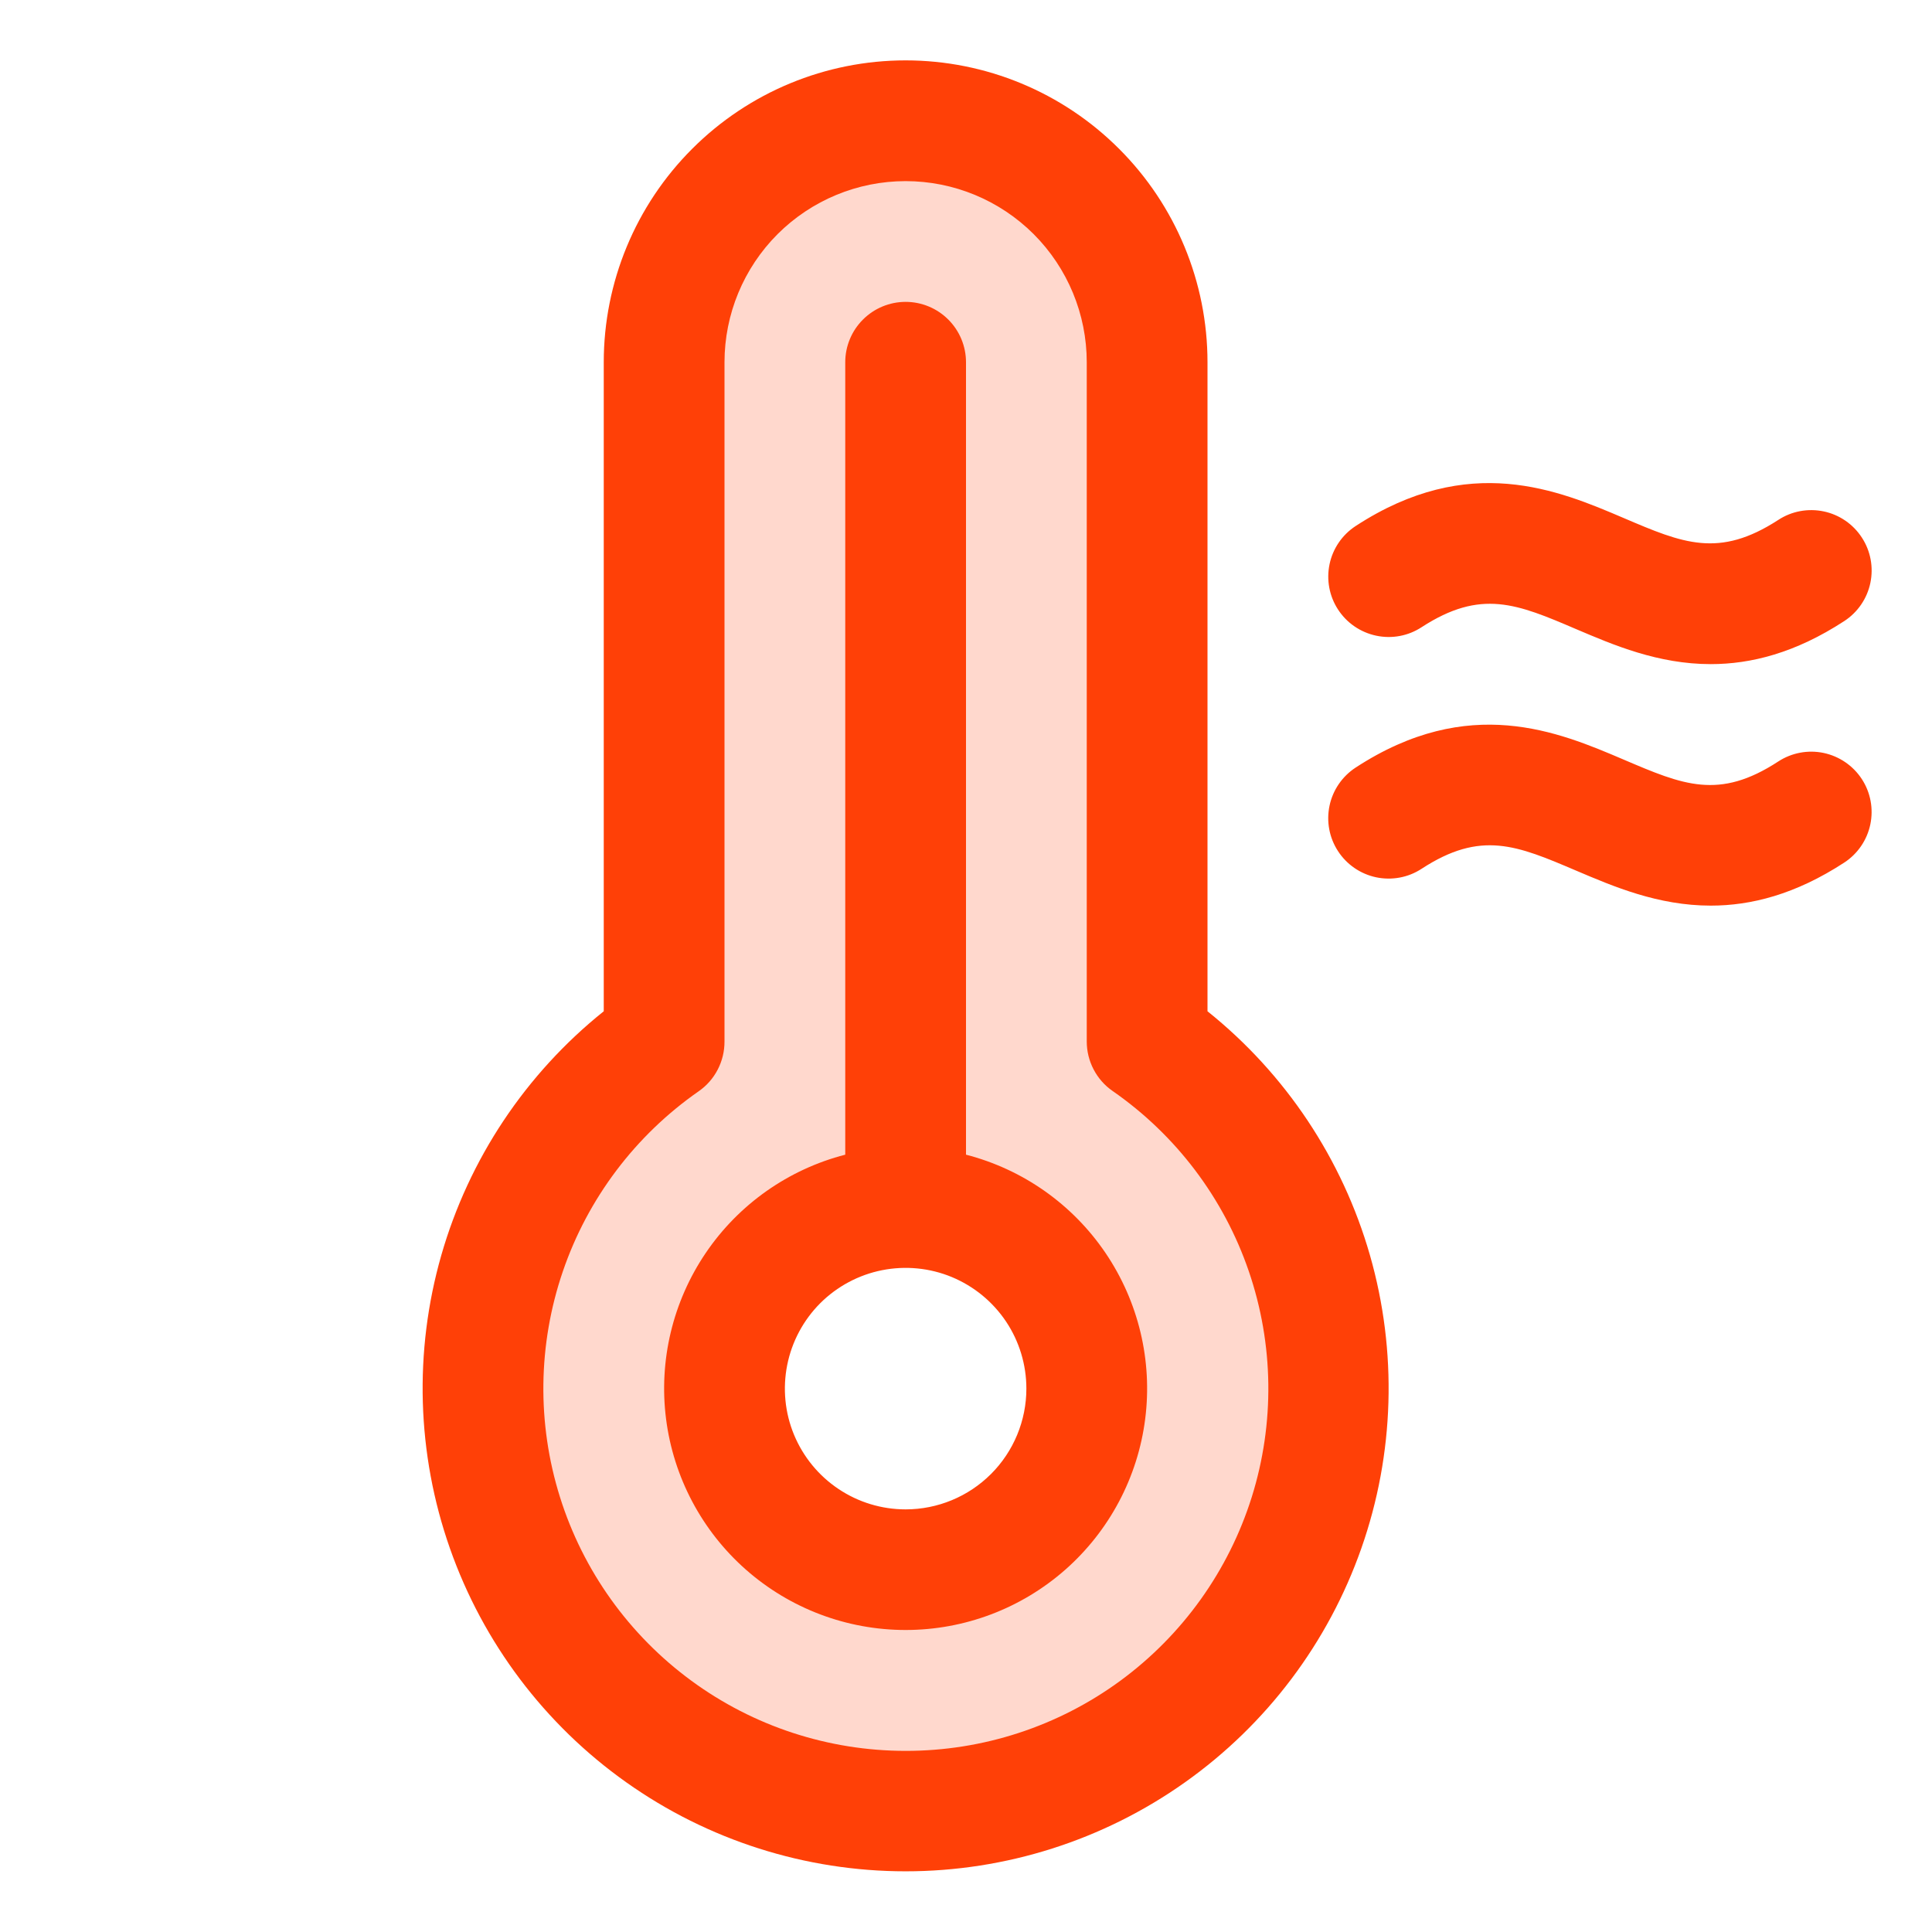
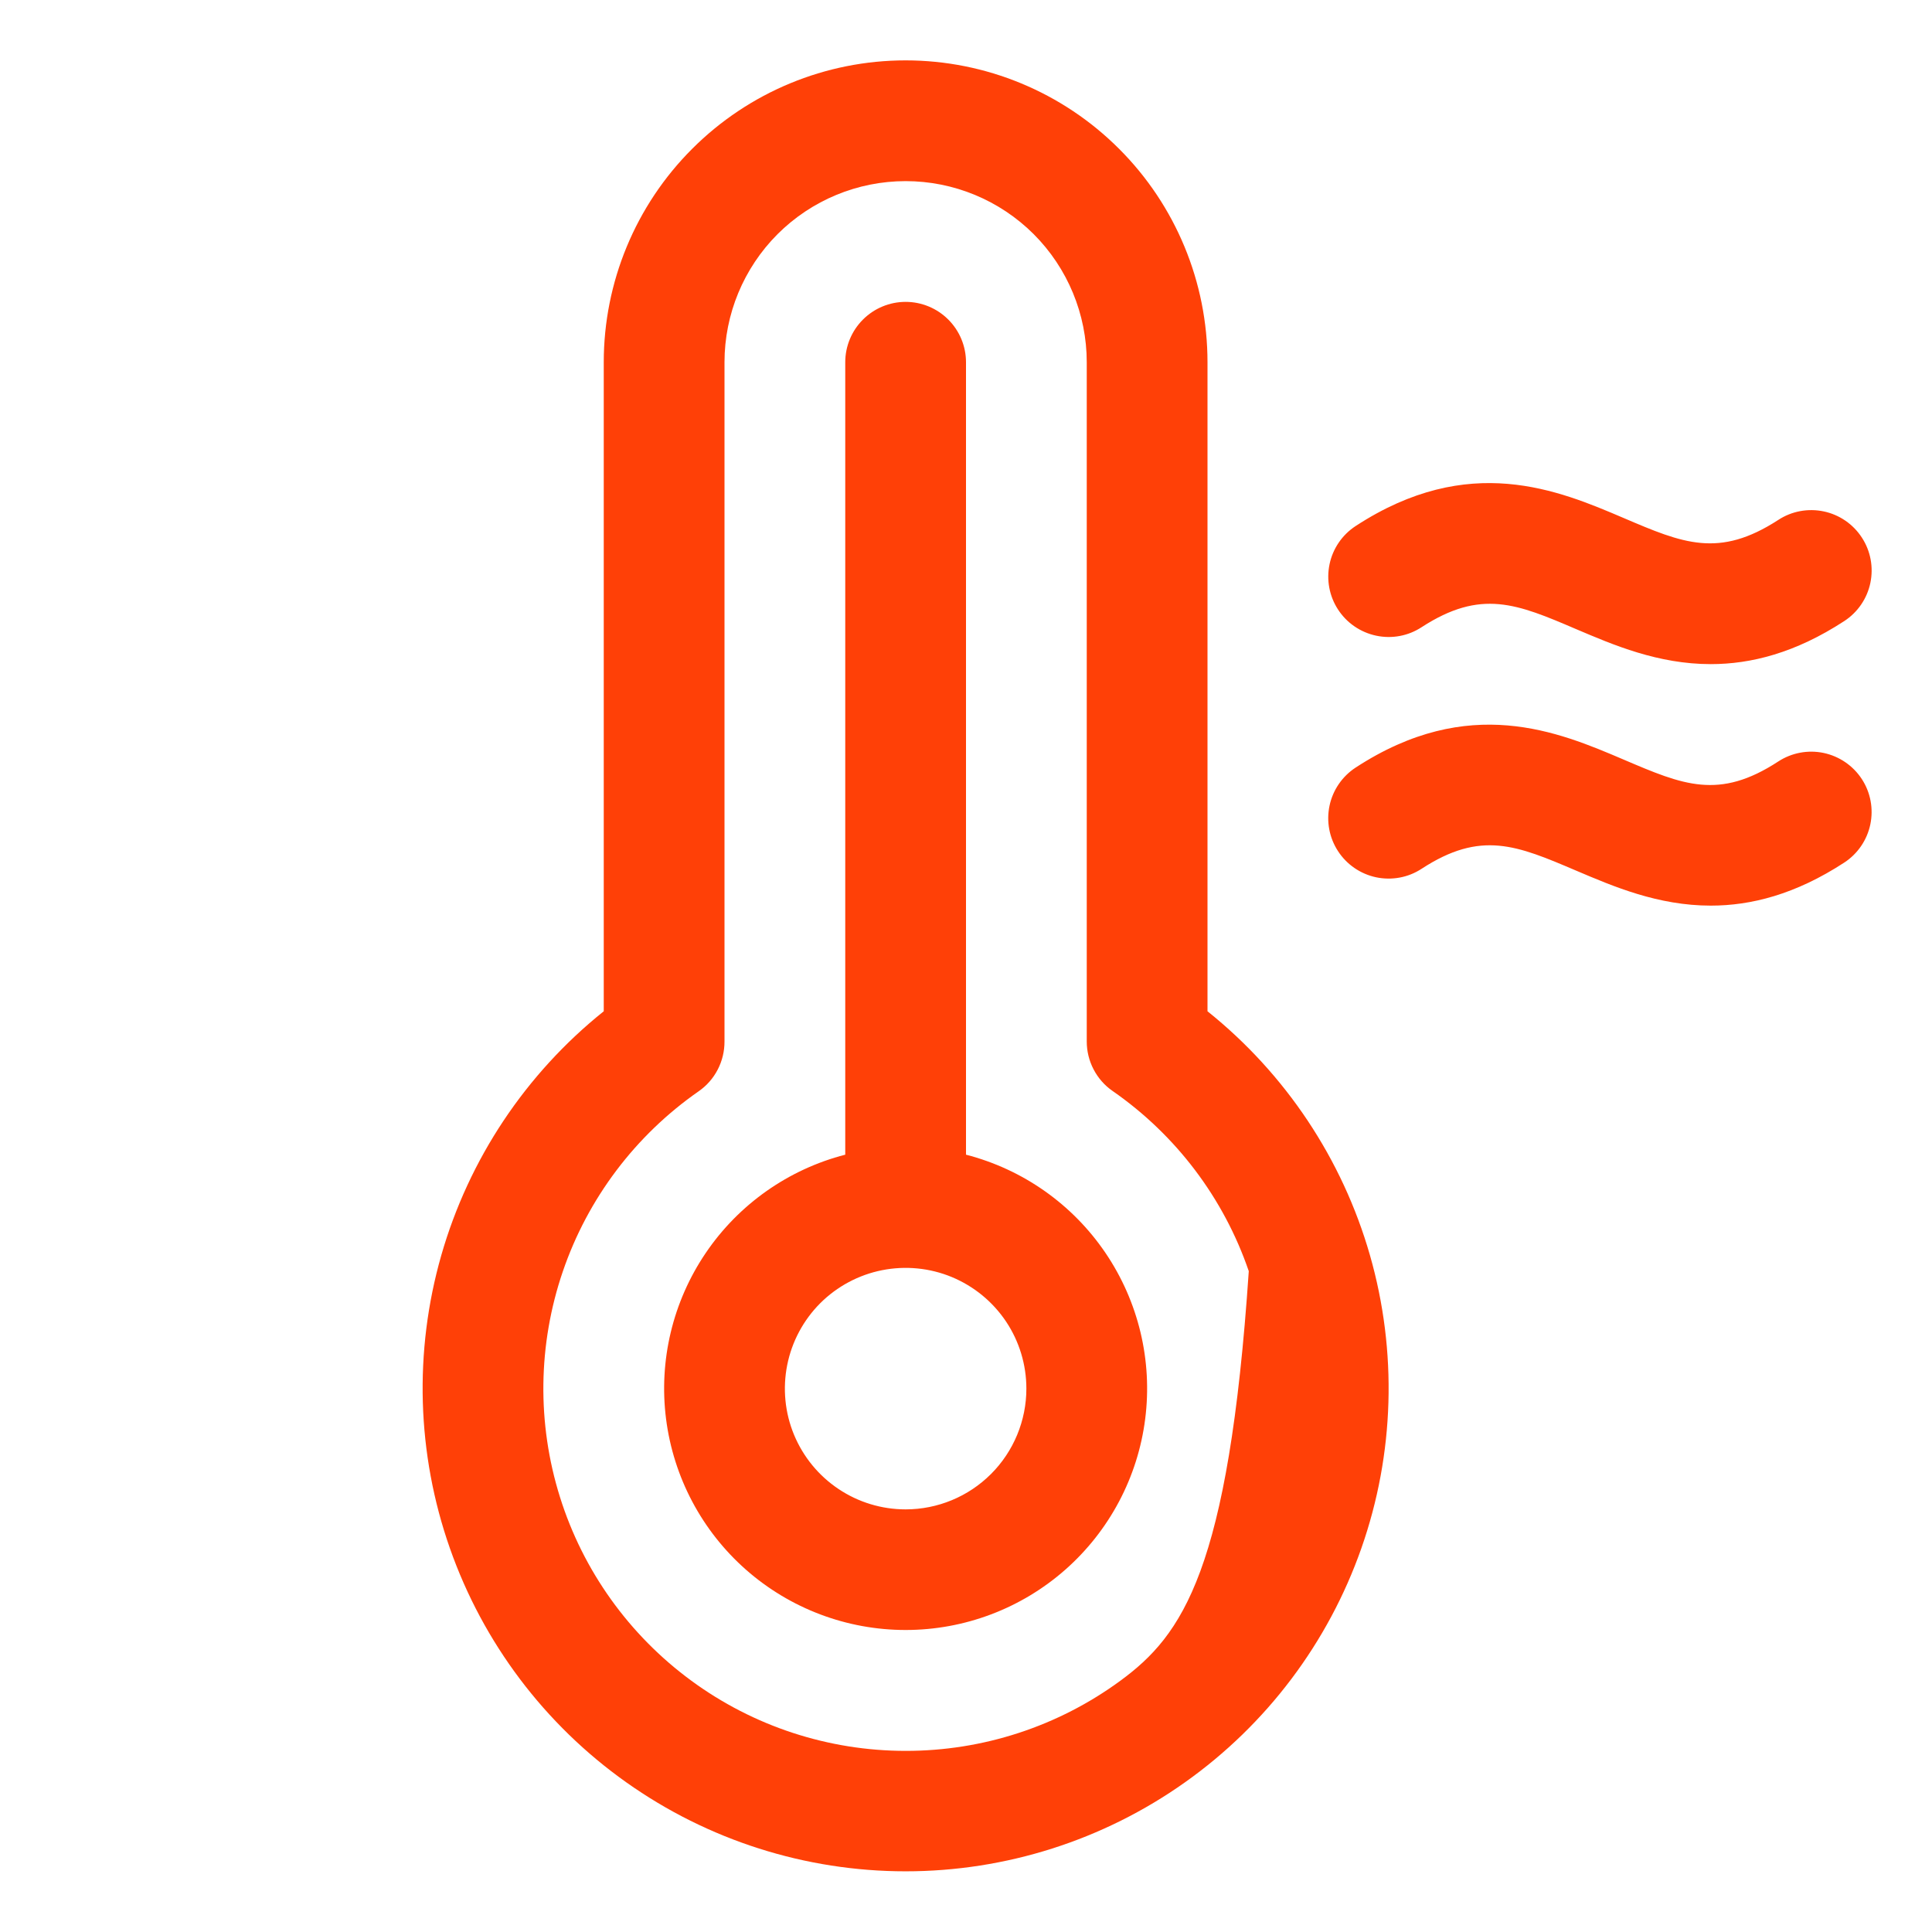
<svg xmlns="http://www.w3.org/2000/svg" width="44" height="44" viewBox="0 0 44 44" fill="none">
-   <path opacity="0.2" d="M26.125 23.719V8.25C26.125 6.791 25.546 5.392 24.514 4.361C23.483 3.329 22.084 2.75 20.625 2.75C19.166 2.75 17.767 3.329 16.736 4.361C15.704 5.392 15.125 6.791 15.125 8.25V23.719C13.443 24.89 12.179 26.567 11.517 28.506C10.854 30.445 10.828 32.545 11.442 34.5C12.055 36.455 13.277 38.163 14.929 39.376C16.58 40.589 18.576 41.242 20.625 41.242C22.674 41.242 24.67 40.589 26.321 39.376C27.973 38.163 29.195 36.455 29.808 34.5C30.422 32.545 30.396 30.445 29.733 28.506C29.071 26.567 27.807 24.89 26.125 23.719ZM20.625 35.75C19.809 35.75 19.012 35.508 18.333 35.055C17.655 34.602 17.126 33.957 16.814 33.204C16.502 32.45 16.42 31.62 16.579 30.82C16.738 30.02 17.131 29.285 17.708 28.708C18.285 28.131 19.02 27.738 19.82 27.579C20.62 27.42 21.45 27.502 22.204 27.814C22.957 28.126 23.602 28.655 24.055 29.333C24.508 30.012 24.75 30.809 24.75 31.625C24.75 32.719 24.315 33.768 23.542 34.542C22.768 35.315 21.719 35.75 20.625 35.75Z" fill="#FF4007" />
-   <path d="M22 26.297V8.25C22 7.885 21.855 7.536 21.597 7.278C21.339 7.02 20.99 6.875 20.625 6.875C20.26 6.875 19.911 7.02 19.653 7.278C19.395 7.536 19.25 7.885 19.25 8.25V26.297C17.954 26.631 16.824 27.427 16.073 28.535C15.322 29.643 15 30.987 15.169 32.315C15.338 33.643 15.985 34.864 16.989 35.749C17.994 36.634 19.286 37.122 20.625 37.122C21.964 37.122 23.256 36.634 24.261 35.749C25.265 34.864 25.913 33.643 26.081 32.315C26.25 30.987 25.928 29.643 25.177 28.535C24.426 27.427 23.296 26.631 22 26.297ZM20.625 34.375C20.081 34.375 19.549 34.214 19.097 33.911C18.645 33.609 18.293 33.18 18.084 32.677C17.876 32.175 17.822 31.622 17.928 31.088C18.034 30.555 18.296 30.065 18.68 29.68C19.065 29.296 19.555 29.034 20.088 28.928C20.622 28.822 21.175 28.876 21.677 29.084C22.18 29.293 22.609 29.645 22.912 30.097C23.214 30.549 23.375 31.081 23.375 31.625C23.375 32.354 23.085 33.054 22.57 33.569C22.054 34.085 21.354 34.375 20.625 34.375ZM27.5 23.031V8.25C27.5 6.427 26.776 4.678 25.486 3.389C24.197 2.099 22.448 1.375 20.625 1.375C18.802 1.375 17.053 2.099 15.764 3.389C14.474 4.678 13.75 6.427 13.75 8.25V23.031C11.971 24.456 10.678 26.397 10.05 28.588C9.423 30.779 9.491 33.111 10.246 35.261C11.001 37.412 12.405 39.275 14.264 40.592C16.123 41.91 18.346 42.618 20.625 42.618C22.904 42.618 25.127 41.91 26.986 40.592C28.845 39.275 30.249 37.412 31.004 35.261C31.759 33.111 31.827 30.779 31.2 28.588C30.572 26.397 29.279 24.456 27.5 23.031ZM20.625 39.875C18.868 39.875 17.157 39.315 15.742 38.275C14.326 37.235 13.278 35.771 12.753 34.095C12.227 32.419 12.25 30.618 12.818 28.956C13.386 27.294 14.47 25.857 15.912 24.853C16.095 24.726 16.244 24.556 16.346 24.358C16.448 24.161 16.501 23.941 16.5 23.719V8.25C16.5 7.156 16.935 6.107 17.708 5.333C18.482 4.56 19.531 4.125 20.625 4.125C21.719 4.125 22.768 4.56 23.542 5.333C24.315 6.107 24.75 7.156 24.75 8.25V23.719C24.75 23.94 24.803 24.158 24.906 24.355C25.008 24.551 25.156 24.72 25.338 24.846C26.783 25.849 27.87 27.286 28.44 28.95C29.01 30.613 29.034 32.416 28.508 34.094C27.981 35.772 26.933 37.237 25.515 38.278C24.097 39.318 22.384 39.877 20.625 39.875ZM30.473 13.882C30.274 13.577 30.205 13.205 30.28 12.848C30.355 12.491 30.569 12.179 30.874 11.98C33.452 10.297 35.492 11.163 36.977 11.797C38.328 12.375 39.146 12.719 40.499 11.841C40.804 11.641 41.177 11.572 41.534 11.647C41.891 11.722 42.203 11.936 42.402 12.242C42.602 12.547 42.671 12.92 42.596 13.277C42.521 13.634 42.307 13.946 42.001 14.145C40.886 14.872 39.875 15.125 38.962 15.125C37.759 15.125 36.742 14.688 35.898 14.329C34.547 13.75 33.729 13.406 32.376 14.284C32.225 14.383 32.056 14.451 31.878 14.484C31.701 14.517 31.518 14.515 31.341 14.477C31.165 14.44 30.997 14.368 30.848 14.266C30.699 14.164 30.572 14.034 30.473 13.882ZM42.402 17.743C42.601 18.048 42.67 18.42 42.595 18.777C42.52 19.134 42.306 19.446 42.001 19.645C40.886 20.372 39.875 20.625 38.962 20.625C37.759 20.625 36.742 20.188 35.898 19.829C34.545 19.252 33.729 18.904 32.376 19.786C32.225 19.885 32.056 19.953 31.878 19.986C31.7 20.019 31.518 20.017 31.341 19.98C31.165 19.943 30.997 19.871 30.848 19.769C30.699 19.667 30.571 19.536 30.473 19.385C30.273 19.079 30.204 18.707 30.279 18.35C30.354 17.993 30.568 17.681 30.874 17.481C33.452 15.799 35.492 16.665 36.977 17.299C38.33 17.877 39.146 18.226 40.499 17.342C40.804 17.143 41.176 17.073 41.533 17.148C41.89 17.224 42.202 17.437 42.402 17.743Z" fill="#FF4007" />
+   <path d="M22 26.297V8.25C22 7.885 21.855 7.536 21.597 7.278C21.339 7.02 20.99 6.875 20.625 6.875C20.26 6.875 19.911 7.02 19.653 7.278C19.395 7.536 19.25 7.885 19.25 8.25V26.297C17.954 26.631 16.824 27.427 16.073 28.535C15.322 29.643 15 30.987 15.169 32.315C15.338 33.643 15.985 34.864 16.989 35.749C17.994 36.634 19.286 37.122 20.625 37.122C21.964 37.122 23.256 36.634 24.261 35.749C25.265 34.864 25.913 33.643 26.081 32.315C26.25 30.987 25.928 29.643 25.177 28.535C24.426 27.427 23.296 26.631 22 26.297ZM20.625 34.375C20.081 34.375 19.549 34.214 19.097 33.911C18.645 33.609 18.293 33.18 18.084 32.677C17.876 32.175 17.822 31.622 17.928 31.088C18.034 30.555 18.296 30.065 18.68 29.68C19.065 29.296 19.555 29.034 20.088 28.928C20.622 28.822 21.175 28.876 21.677 29.084C22.18 29.293 22.609 29.645 22.912 30.097C23.214 30.549 23.375 31.081 23.375 31.625C23.375 32.354 23.085 33.054 22.57 33.569C22.054 34.085 21.354 34.375 20.625 34.375ZM27.5 23.031V8.25C27.5 6.427 26.776 4.678 25.486 3.389C24.197 2.099 22.448 1.375 20.625 1.375C18.802 1.375 17.053 2.099 15.764 3.389C14.474 4.678 13.75 6.427 13.75 8.25V23.031C11.971 24.456 10.678 26.397 10.05 28.588C9.423 30.779 9.491 33.111 10.246 35.261C11.001 37.412 12.405 39.275 14.264 40.592C16.123 41.91 18.346 42.618 20.625 42.618C22.904 42.618 25.127 41.91 26.986 40.592C28.845 39.275 30.249 37.412 31.004 35.261C31.759 33.111 31.827 30.779 31.2 28.588C30.572 26.397 29.279 24.456 27.5 23.031ZM20.625 39.875C18.868 39.875 17.157 39.315 15.742 38.275C14.326 37.235 13.278 35.771 12.753 34.095C12.227 32.419 12.25 30.618 12.818 28.956C13.386 27.294 14.47 25.857 15.912 24.853C16.095 24.726 16.244 24.556 16.346 24.358C16.448 24.161 16.501 23.941 16.5 23.719V8.25C16.5 7.156 16.935 6.107 17.708 5.333C18.482 4.56 19.531 4.125 20.625 4.125C21.719 4.125 22.768 4.56 23.542 5.333C24.315 6.107 24.75 7.156 24.75 8.25V23.719C24.75 23.94 24.803 24.158 24.906 24.355C25.008 24.551 25.156 24.72 25.338 24.846C26.783 25.849 27.87 27.286 28.44 28.95C27.981 35.772 26.933 37.237 25.515 38.278C24.097 39.318 22.384 39.877 20.625 39.875ZM30.473 13.882C30.274 13.577 30.205 13.205 30.28 12.848C30.355 12.491 30.569 12.179 30.874 11.98C33.452 10.297 35.492 11.163 36.977 11.797C38.328 12.375 39.146 12.719 40.499 11.841C40.804 11.641 41.177 11.572 41.534 11.647C41.891 11.722 42.203 11.936 42.402 12.242C42.602 12.547 42.671 12.92 42.596 13.277C42.521 13.634 42.307 13.946 42.001 14.145C40.886 14.872 39.875 15.125 38.962 15.125C37.759 15.125 36.742 14.688 35.898 14.329C34.547 13.75 33.729 13.406 32.376 14.284C32.225 14.383 32.056 14.451 31.878 14.484C31.701 14.517 31.518 14.515 31.341 14.477C31.165 14.44 30.997 14.368 30.848 14.266C30.699 14.164 30.572 14.034 30.473 13.882ZM42.402 17.743C42.601 18.048 42.67 18.42 42.595 18.777C42.52 19.134 42.306 19.446 42.001 19.645C40.886 20.372 39.875 20.625 38.962 20.625C37.759 20.625 36.742 20.188 35.898 19.829C34.545 19.252 33.729 18.904 32.376 19.786C32.225 19.885 32.056 19.953 31.878 19.986C31.7 20.019 31.518 20.017 31.341 19.98C31.165 19.943 30.997 19.871 30.848 19.769C30.699 19.667 30.571 19.536 30.473 19.385C30.273 19.079 30.204 18.707 30.279 18.35C30.354 17.993 30.568 17.681 30.874 17.481C33.452 15.799 35.492 16.665 36.977 17.299C38.33 17.877 39.146 18.226 40.499 17.342C40.804 17.143 41.176 17.073 41.533 17.148C41.89 17.224 42.202 17.437 42.402 17.743Z" fill="#FF4007" />
</svg>